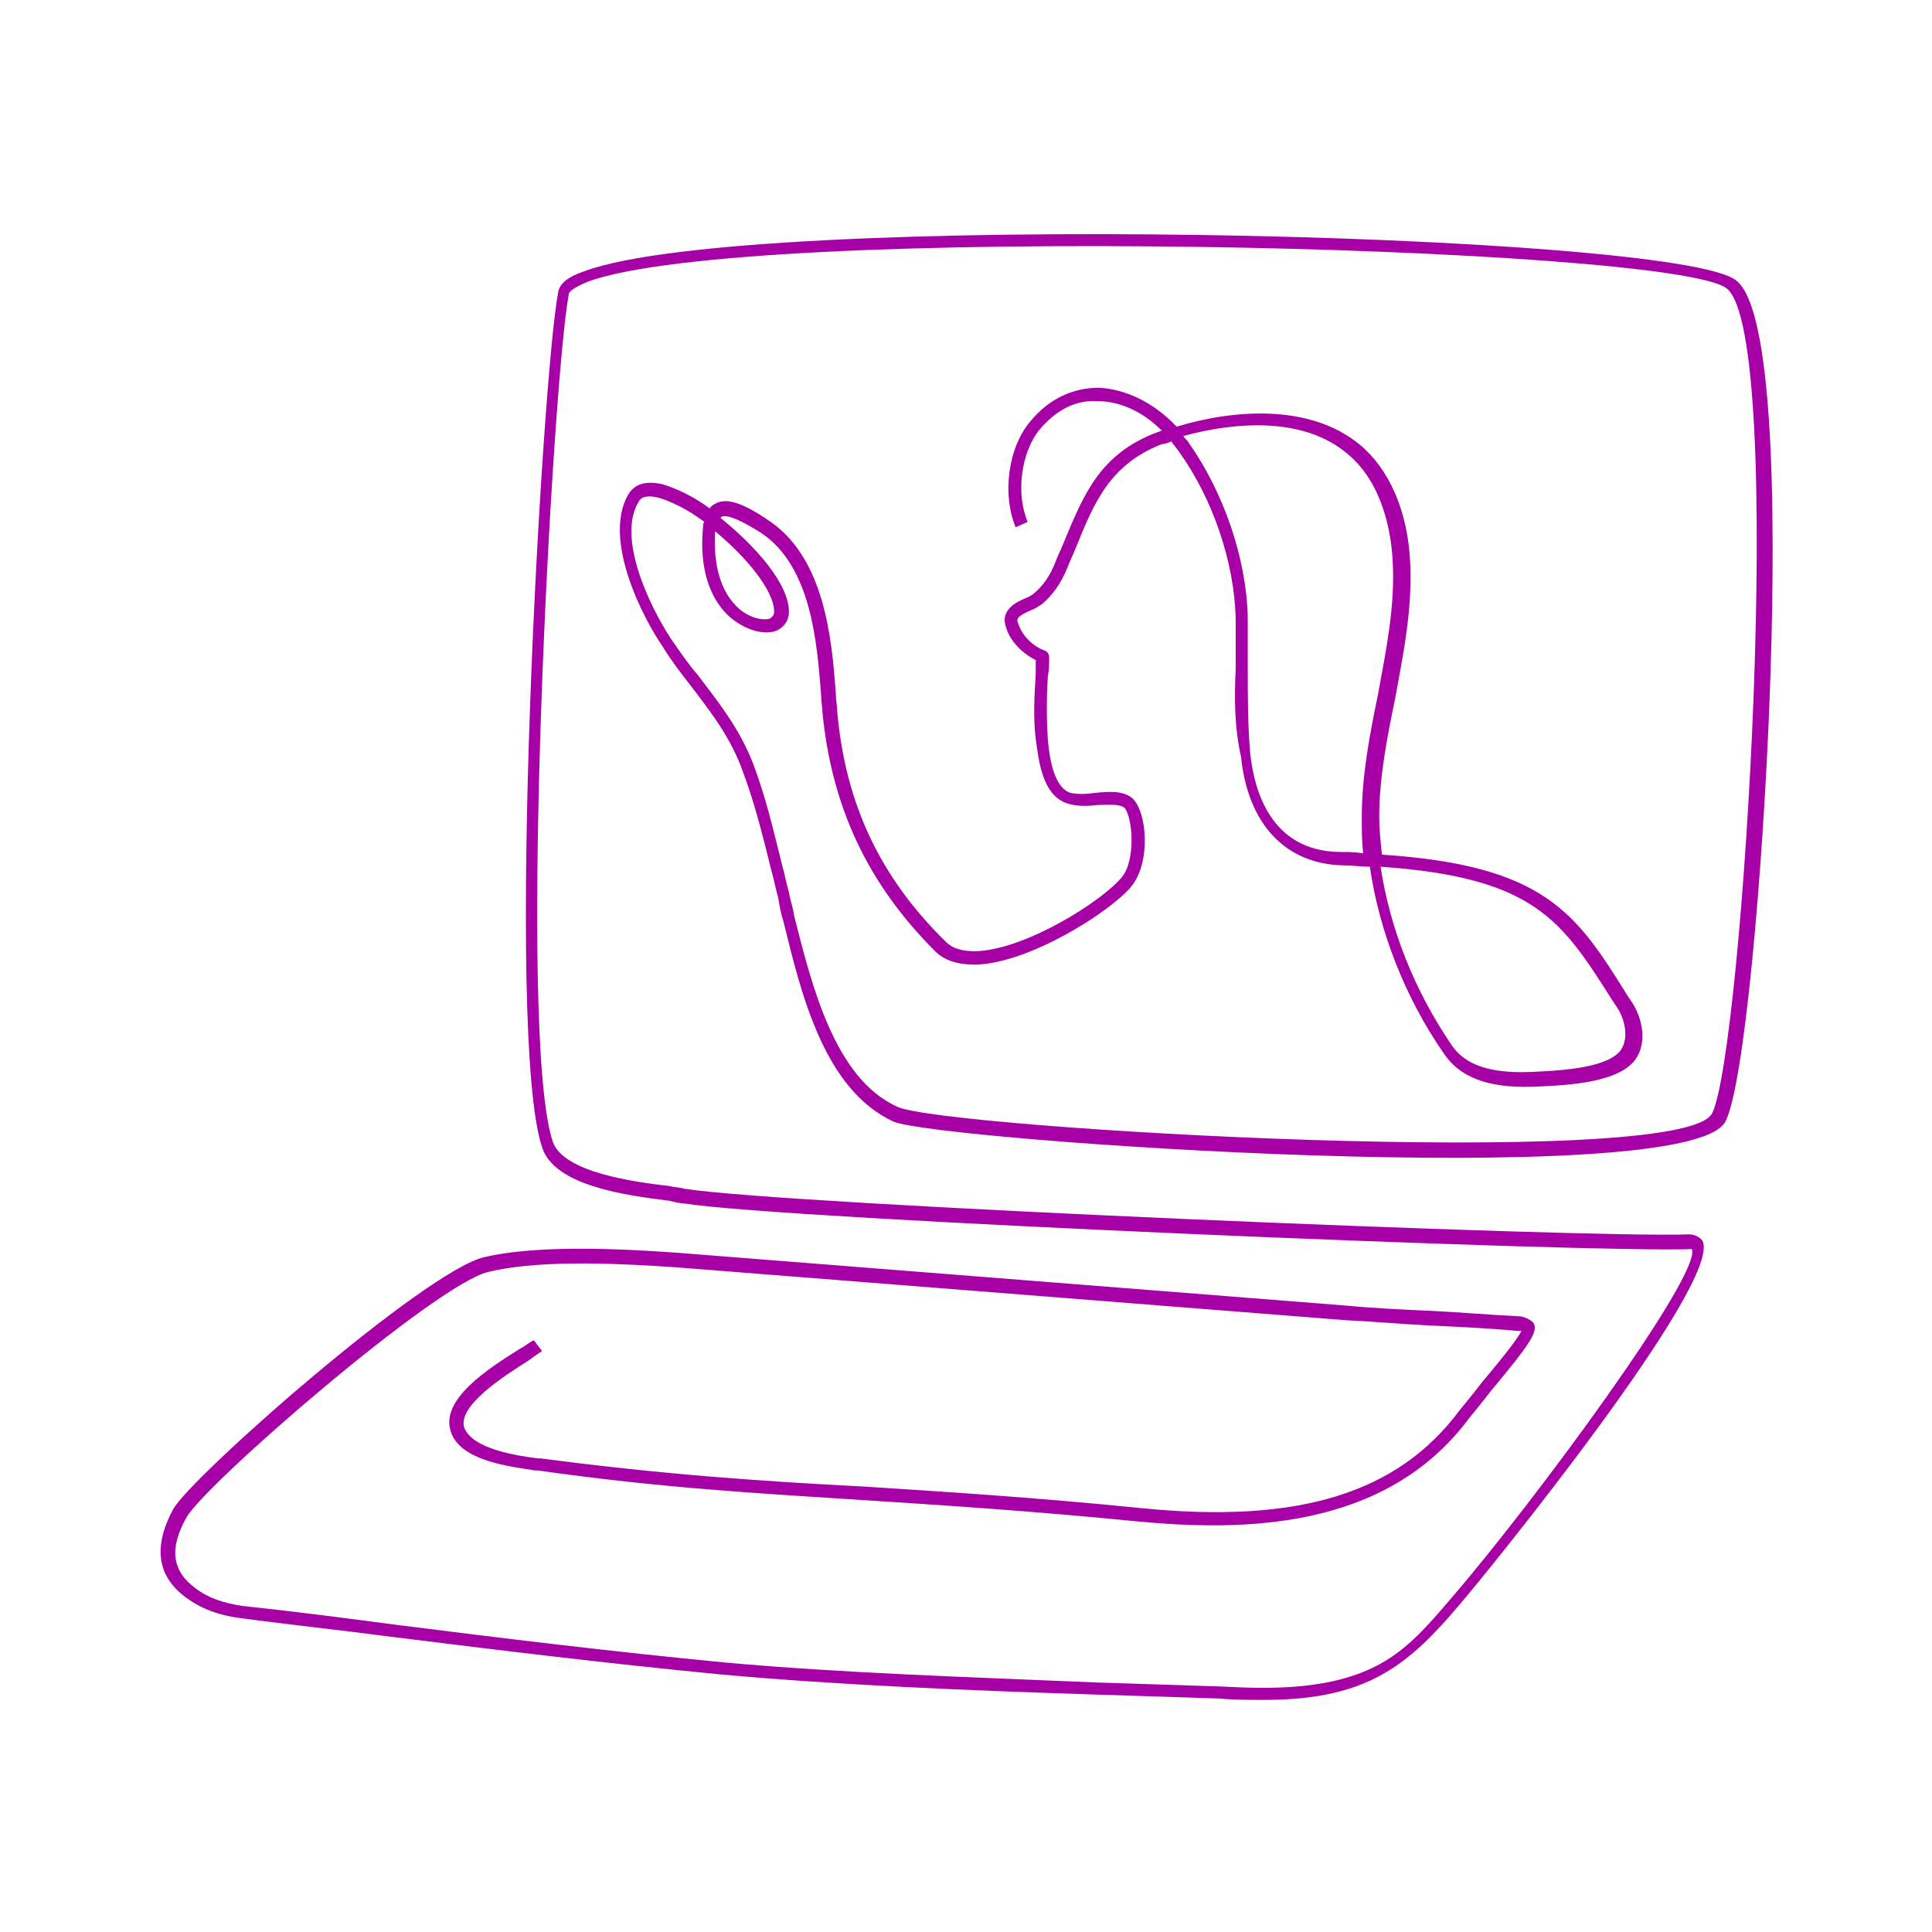
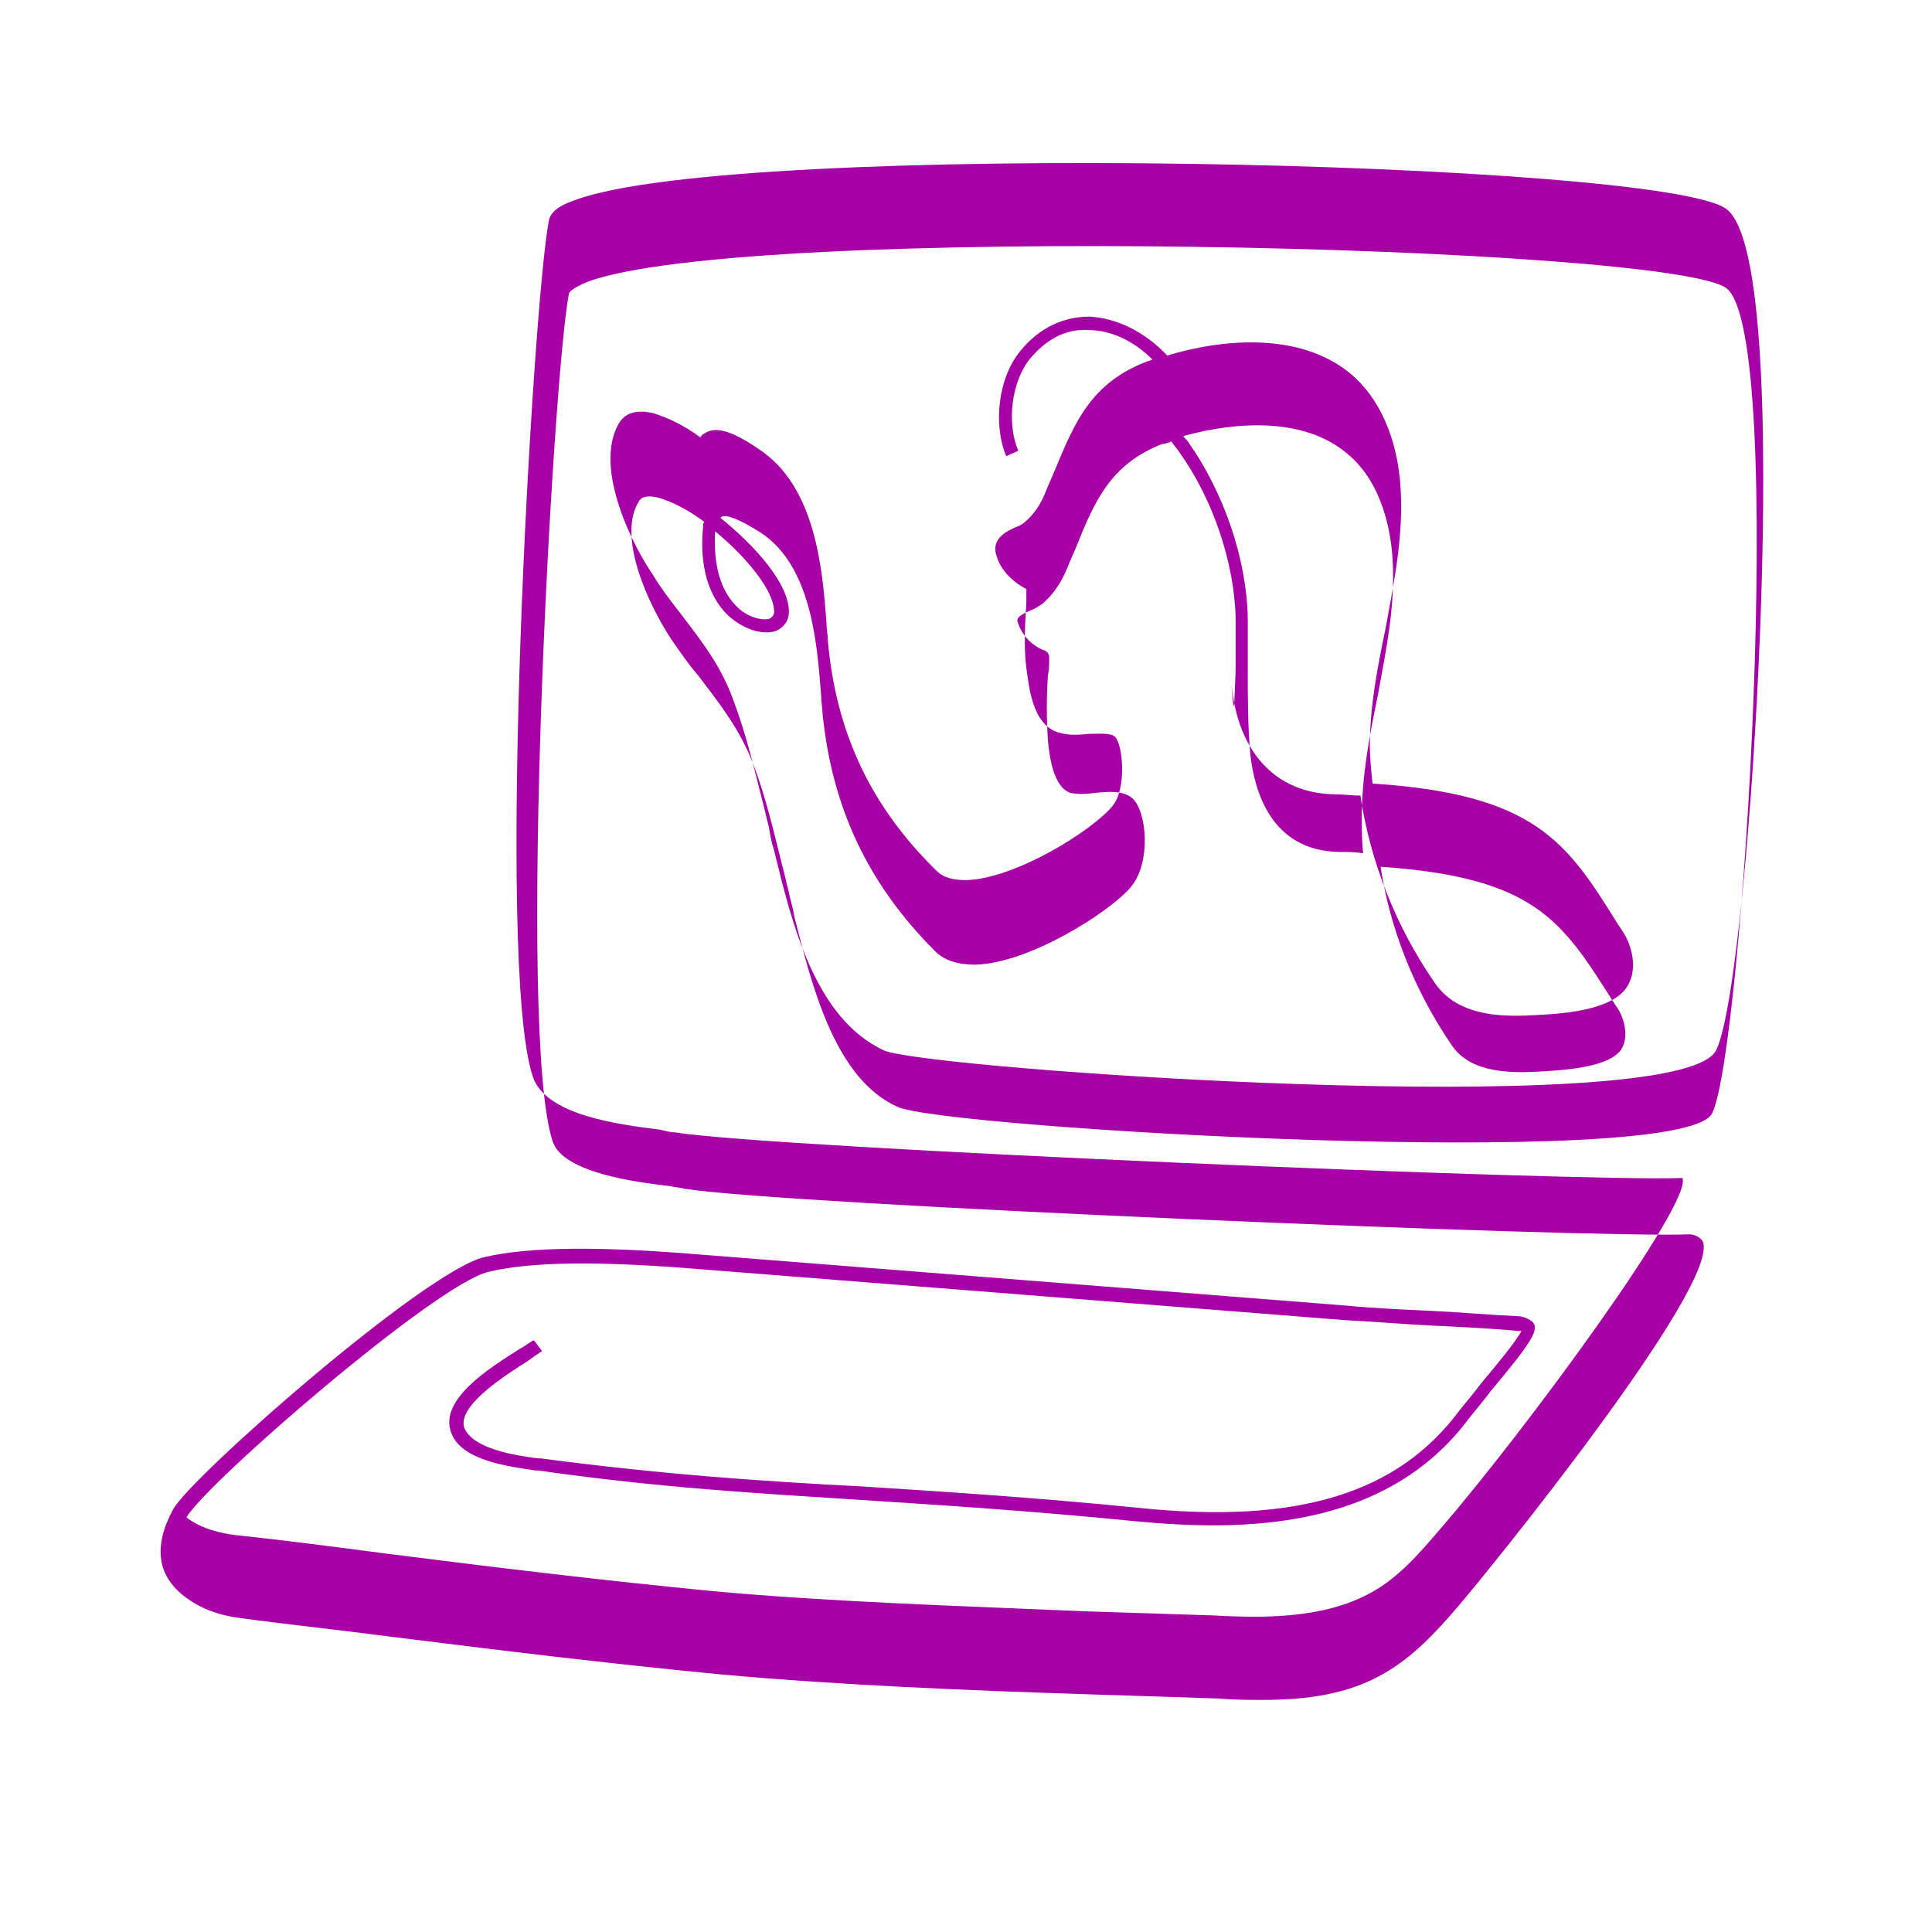
<svg xmlns="http://www.w3.org/2000/svg" version="1.1" id="Capa_1" x="0px" y="0px" viewBox="0 0 144 144" enable-background="new 0 0 144 144" xml:space="preserve" width="144" height="144">
  <g>
-     <path fill="none" stroke="#000000" stroke-linejoin="round" stroke-miterlimit="10" d="M72,72" />
-   </g>
+     </g>
  <g>
    <g>
-       <path fill="#A600A6" d="M94.2,126.7c-1.1,0-2.3,0-3.3-0.1c-3-0.1-6.1-0.2-9.3-0.3c-9.4-0.3-19.1-0.7-27.9-1.5    c-8.3-0.8-16.5-1.8-24.5-2.8c-3.8-0.5-7.6-0.9-11.3-1.4c-1.6-0.2-2.9-0.7-4-1.5c-2.2-1.6-2.5-3.8-1-6.6    c1.3-2.4,18.8-17.8,23.2-18.8c3.4-0.8,8.8-0.8,16-0.2l48.1,3.8c2.1,0.2,4.2,0.3,6.4,0.4c2.2,0.1,4.3,0.3,6.5,0.4    c0.3,0,0.7,0.1,1.1,0.4c0.6,0.6-0.1,1.6-3.1,5.2c-0.6,0.8-1.2,1.5-1.6,2c-6.3,8.5-17.2,8.4-24.7,7.7c-8.1-0.8-14.4-1.2-20.6-1.6    c-7.7-0.5-15-0.9-24.1-2.2l-0.2,0c-1.9-0.3-5.6-0.7-6.3-2.9c-0.8-2.4,2.8-4.7,5.2-6.2c0.4-0.2,0.7-0.5,1-0.6l0.6,0.8    c-0.3,0.2-0.6,0.4-1,0.7c-1.9,1.2-5.3,3.4-4.8,5c0.6,1.6,3.9,2.1,5.5,2.3l0.2,0c9.1,1.2,16.4,1.7,24.1,2.1    c6.2,0.4,12.6,0.8,20.6,1.6c11.8,1.2,19.2-1.1,23.8-7.3c0.4-0.5,1-1.2,1.6-2c1-1.2,2.6-3.1,3-3.9c-0.1,0-0.2,0-0.3,0    c-2.1-0.2-4.3-0.3-6.4-0.4c-2.1-0.1-4.3-0.3-6.4-0.4l-48.1-3.8C44.9,94,39.7,94,36.4,94.8c-3.9,0.9-21.1,15.8-22.5,18.3    c-1.3,2.3-1.1,4,0.7,5.3c0.9,0.7,2.1,1.1,3.5,1.3c3.8,0.4,7.6,0.9,11.4,1.4c7.9,1,16.1,2,24.4,2.8c8.7,0.8,18.4,1.1,27.8,1.5    c3.2,0.1,6.3,0.2,9.3,0.3c3.7,0.2,8.3,0.3,11.9-1.7c2-1.1,3.5-2.8,5.2-4.8c6.3-7.3,18.8-24.3,18-26.1c-7.6,0.3-67.6-2.2-75.1-3.4    c-0.3,0-0.7-0.1-1.1-0.2c-3.2-0.4-8.6-1.1-9.5-4c-2.8-8.5,0-57.4,1.2-63.7c0.1-0.7,0.8-1.2,2-1.6c12.2-4.5,81.3-2.9,85.8,0.7    c3.1,2.4,2.9,20.5,2.5,31.1c-0.5,13.1-1.9,28.9-3.3,31.6c-2.8,5.3-58.8,1.4-62,0c-5.2-2.4-6.9-9.6-8.2-14.9    c-0.2-0.6-0.3-1.2-0.4-1.8c-0.2-0.7-0.3-1.3-0.5-2c-0.6-2.4-1.2-4.9-2.1-7.3c-0.9-2.6-2.4-4.5-4-6.6c-0.7-0.9-1.4-1.8-2-2.8    c-1.4-2-4.5-7.9-2.6-11.3c0.3-0.5,0.9-1.2,2.6-0.8c1,0.3,2.3,0.9,3.5,1.8c0.1-0.2,0.3-0.3,0.5-0.4c0.8-0.4,2,0,3.9,1.3    c4.2,2.8,4.7,8.9,5,12.9c0,0.5,0.1,0.9,0.1,1.3c0.6,6.9,3.2,12.4,8.1,17.2c0.5,0.5,1.2,0.7,2.2,0.7c3.7-0.1,9.4-3.7,10.9-5.5    c1.1-1.3,0.8-4.6,0.2-5.2c-0.4-0.3-1.2-0.2-2-0.2c-0.8,0.1-1.5,0.1-2.2-0.1c-2-0.6-2.2-3.5-2.4-4.8c-0.2-1.6-0.1-3.3,0-4.9    c0-0.3,0-0.7,0-1c-1-0.5-1.9-1.4-2.2-2.4c-0.5-1.3,0.7-1.9,1.4-2.2c0.3-0.1,0.6-0.3,0.7-0.4c0.6-0.5,1.2-1.3,1.6-2.4    c0.2-0.5,0.4-0.9,0.6-1.4c1.5-3.6,2.7-6.6,7-8.2c0.1,0,0.2-0.1,0.3-0.1c-1.4-1.4-3.1-2.2-4.8-2.2c-1.7-0.1-3.1,0.7-4.3,2.1    c-1.4,1.7-1.8,4.8-0.9,6.9l-0.9,0.4c-1-2.4-0.6-5.9,1.1-7.9c1.4-1.7,3.2-2.5,5.1-2.5c2,0.1,4.1,1.1,5.8,2.9    c4.3-1.3,9.9-1.7,13.6,1.3c2.2,1.8,3.6,4.9,3.8,8.7c0.2,3.5-0.5,6.9-1.1,10.2c-0.6,2.9-1.2,5.9-1.2,8.9c0,0.9,0.1,1.8,0.2,2.8    c12.2,0.8,14.5,4.4,18.3,10.5l0.4,0.6c0.8,1.3,1.1,3.2,0,4.4c-1.5,1.6-5.3,1.7-7.4,1.8l-0.1,0c-3.3,0.1-5.4-0.7-6.6-2.5    c-2.9-4.2-4.8-9.1-5.5-13.9c-0.6,0-1.3-0.1-2-0.1c-4.3-0.1-7.1-3.1-7.6-8.1C92,54.2,92,52,92.1,49.9c0-1.3,0-2.5,0-3.8    c-0.1-4.2-1.7-8.9-4.2-12.4c-0.2-0.3-0.4-0.5-0.6-0.8c-0.2,0.1-0.5,0.2-0.7,0.2c-3.8,1.5-5,4.2-6.4,7.7c-0.2,0.5-0.4,0.9-0.6,1.4    c-0.5,1.3-1.2,2.2-1.9,2.8c-0.3,0.2-0.6,0.4-0.9,0.5c-0.9,0.4-1.1,0.6-0.9,1c0.3,0.9,1.1,1.7,2,2c0.2,0.1,0.3,0.3,0.3,0.5    c0,0.5,0,0.9-0.1,1.4c-0.1,1.6-0.1,3.2,0,4.7c0.1,1.2,0.4,3.6,1.7,4c0.5,0.1,1.1,0.1,1.8,0c1-0.1,2.1-0.2,2.8,0.4    c1.1,1,1.4,4.8-0.1,6.6c-1.6,1.9-7.6,5.7-11.6,5.8c-1.3,0-2.3-0.3-3-1c-5-5-7.7-10.7-8.4-17.8c0-0.4-0.1-0.8-0.1-1.3    c-0.3-3.8-0.7-9.6-4.5-12.1c-1.9-1.2-2.6-1.3-2.9-1.2c0,0-0.1,0.1-0.1,0.1c2.6,2.1,5.1,4.9,5.1,7c0,0.6-0.3,1.1-0.9,1.4    c-1,0.4-2.5-0.1-3.6-1.1c-1.9-1.8-2.1-4.6-1.9-6.6c0-0.2,0-0.3,0.1-0.4c-1.2-0.9-2.4-1.5-3.4-1.8c-0.8-0.2-1.3-0.1-1.5,0.3    C46,40,48.3,45,50,47.6c0.7,1,1.3,1.9,2,2.7c1.6,2.1,3.2,4.1,4.2,6.8c0.9,2.4,1.5,5,2.1,7.4c0.2,0.7,0.3,1.3,0.5,2    c0.1,0.6,0.3,1.1,0.4,1.8c1.3,5.1,3,12.1,7.7,14.2c3.4,1.6,58.4,4.8,60.7,0.5c2.3-4.4,5.6-57.9,1.1-61.5c-4-3.2-73-4.9-84.9-0.5    c-1.2,0.5-1.4,0.8-1.4,0.9c-1.2,6.2-3.9,55.1-1.2,63.2c0.8,2.3,6.1,3,8.7,3.3c0.4,0.1,0.8,0.1,1.1,0.2c7.5,1.2,67.4,3.7,74.9,3.4    c0.4,0,0.8,0.2,1,0.5c1.5,3.1-16.2,24.9-18.2,27.2c-1.7,2-3.4,3.8-5.5,5C100.5,126.3,97.3,126.7,94.2,126.7z M102.9,64.6    c0.7,4.6,2.5,9.2,5.3,13.3c1,1.5,2.9,2.1,5.8,2l0.1,0c1.8-0.1,5.4-0.2,6.6-1.5c0.7-0.8,0.5-2.2-0.1-3.2l-0.4-0.6    C116.4,68.6,114.4,65.4,102.9,64.6z M88.2,32.5c0.1,0.2,0.3,0.3,0.4,0.5c2.6,3.7,4.3,8.6,4.4,13c0,1.3,0,2.6,0,3.9    c0,2.1,0,4.3,0.2,6.4c0.3,2.6,1.5,7.1,6.6,7.2c0.6,0,1.2,0,1.8,0.1c-0.1-0.9-0.1-1.8-0.1-2.7c0-3.1,0.6-6.2,1.2-9.1    c0.6-3.3,1.3-6.6,1.1-10c-0.1-2-0.7-5.8-3.4-8C97.2,31.1,92.2,31.4,88.2,32.5z M53.3,39.6c-0.1,1.8,0.1,4.1,1.6,5.6    c0.8,0.8,1.9,1.1,2.5,0.9c0.1-0.1,0.3-0.2,0.3-0.5C57.7,44,55.6,41.5,53.3,39.6z" />
+       <path fill="#A600A6" d="M94.2,126.7c-1.1,0-2.3,0-3.3-0.1c-3-0.1-6.1-0.2-9.3-0.3c-9.4-0.3-19.1-0.7-27.9-1.5    c-8.3-0.8-16.5-1.8-24.5-2.8c-3.8-0.5-7.6-0.9-11.3-1.4c-1.6-0.2-2.9-0.7-4-1.5c-2.2-1.6-2.5-3.8-1-6.6    c1.3-2.4,18.8-17.8,23.2-18.8c3.4-0.8,8.8-0.8,16-0.2l48.1,3.8c2.1,0.2,4.2,0.3,6.4,0.4c2.2,0.1,4.3,0.3,6.5,0.4    c0.3,0,0.7,0.1,1.1,0.4c0.6,0.6-0.1,1.6-3.1,5.2c-0.6,0.8-1.2,1.5-1.6,2c-6.3,8.5-17.2,8.4-24.7,7.7c-8.1-0.8-14.4-1.2-20.6-1.6    c-7.7-0.5-15-0.9-24.1-2.2l-0.2,0c-1.9-0.3-5.6-0.7-6.3-2.9c-0.8-2.4,2.8-4.7,5.2-6.2c0.4-0.2,0.7-0.5,1-0.6l0.6,0.8    c-0.3,0.2-0.6,0.4-1,0.7c-1.9,1.2-5.3,3.4-4.8,5c0.6,1.6,3.9,2.1,5.5,2.3l0.2,0c9.1,1.2,16.4,1.7,24.1,2.1    c6.2,0.4,12.6,0.8,20.6,1.6c11.8,1.2,19.2-1.1,23.8-7.3c0.4-0.5,1-1.2,1.6-2c1-1.2,2.6-3.1,3-3.9c-0.1,0-0.2,0-0.3,0    c-2.1-0.2-4.3-0.3-6.4-0.4c-2.1-0.1-4.3-0.3-6.4-0.4l-48.1-3.8C44.9,94,39.7,94,36.4,94.8c-3.9,0.9-21.1,15.8-22.5,18.3    c0.9,0.7,2.1,1.1,3.5,1.3c3.8,0.4,7.6,0.9,11.4,1.4c7.9,1,16.1,2,24.4,2.8c8.7,0.8,18.4,1.1,27.8,1.5    c3.2,0.1,6.3,0.2,9.3,0.3c3.7,0.2,8.3,0.3,11.9-1.7c2-1.1,3.5-2.8,5.2-4.8c6.3-7.3,18.8-24.3,18-26.1c-7.6,0.3-67.6-2.2-75.1-3.4    c-0.3,0-0.7-0.1-1.1-0.2c-3.2-0.4-8.6-1.1-9.5-4c-2.8-8.5,0-57.4,1.2-63.7c0.1-0.7,0.8-1.2,2-1.6c12.2-4.5,81.3-2.9,85.8,0.7    c3.1,2.4,2.9,20.5,2.5,31.1c-0.5,13.1-1.9,28.9-3.3,31.6c-2.8,5.3-58.8,1.4-62,0c-5.2-2.4-6.9-9.6-8.2-14.9    c-0.2-0.6-0.3-1.2-0.4-1.8c-0.2-0.7-0.3-1.3-0.5-2c-0.6-2.4-1.2-4.9-2.1-7.3c-0.9-2.6-2.4-4.5-4-6.6c-0.7-0.9-1.4-1.8-2-2.8    c-1.4-2-4.5-7.9-2.6-11.3c0.3-0.5,0.9-1.2,2.6-0.8c1,0.3,2.3,0.9,3.5,1.8c0.1-0.2,0.3-0.3,0.5-0.4c0.8-0.4,2,0,3.9,1.3    c4.2,2.8,4.7,8.9,5,12.9c0,0.5,0.1,0.9,0.1,1.3c0.6,6.9,3.2,12.4,8.1,17.2c0.5,0.5,1.2,0.7,2.2,0.7c3.7-0.1,9.4-3.7,10.9-5.5    c1.1-1.3,0.8-4.6,0.2-5.2c-0.4-0.3-1.2-0.2-2-0.2c-0.8,0.1-1.5,0.1-2.2-0.1c-2-0.6-2.2-3.5-2.4-4.8c-0.2-1.6-0.1-3.3,0-4.9    c0-0.3,0-0.7,0-1c-1-0.5-1.9-1.4-2.2-2.4c-0.5-1.3,0.7-1.9,1.4-2.2c0.3-0.1,0.6-0.3,0.7-0.4c0.6-0.5,1.2-1.3,1.6-2.4    c0.2-0.5,0.4-0.9,0.6-1.4c1.5-3.6,2.7-6.6,7-8.2c0.1,0,0.2-0.1,0.3-0.1c-1.4-1.4-3.1-2.2-4.8-2.2c-1.7-0.1-3.1,0.7-4.3,2.1    c-1.4,1.7-1.8,4.8-0.9,6.9l-0.9,0.4c-1-2.4-0.6-5.9,1.1-7.9c1.4-1.7,3.2-2.5,5.1-2.5c2,0.1,4.1,1.1,5.8,2.9    c4.3-1.3,9.9-1.7,13.6,1.3c2.2,1.8,3.6,4.9,3.8,8.7c0.2,3.5-0.5,6.9-1.1,10.2c-0.6,2.9-1.2,5.9-1.2,8.9c0,0.9,0.1,1.8,0.2,2.8    c12.2,0.8,14.5,4.4,18.3,10.5l0.4,0.6c0.8,1.3,1.1,3.2,0,4.4c-1.5,1.6-5.3,1.7-7.4,1.8l-0.1,0c-3.3,0.1-5.4-0.7-6.6-2.5    c-2.9-4.2-4.8-9.1-5.5-13.9c-0.6,0-1.3-0.1-2-0.1c-4.3-0.1-7.1-3.1-7.6-8.1C92,54.2,92,52,92.1,49.9c0-1.3,0-2.5,0-3.8    c-0.1-4.2-1.7-8.9-4.2-12.4c-0.2-0.3-0.4-0.5-0.6-0.8c-0.2,0.1-0.5,0.2-0.7,0.2c-3.8,1.5-5,4.2-6.4,7.7c-0.2,0.5-0.4,0.9-0.6,1.4    c-0.5,1.3-1.2,2.2-1.9,2.8c-0.3,0.2-0.6,0.4-0.9,0.5c-0.9,0.4-1.1,0.6-0.9,1c0.3,0.9,1.1,1.7,2,2c0.2,0.1,0.3,0.3,0.3,0.5    c0,0.5,0,0.9-0.1,1.4c-0.1,1.6-0.1,3.2,0,4.7c0.1,1.2,0.4,3.6,1.7,4c0.5,0.1,1.1,0.1,1.8,0c1-0.1,2.1-0.2,2.8,0.4    c1.1,1,1.4,4.8-0.1,6.6c-1.6,1.9-7.6,5.7-11.6,5.8c-1.3,0-2.3-0.3-3-1c-5-5-7.7-10.7-8.4-17.8c0-0.4-0.1-0.8-0.1-1.3    c-0.3-3.8-0.7-9.6-4.5-12.1c-1.9-1.2-2.6-1.3-2.9-1.2c0,0-0.1,0.1-0.1,0.1c2.6,2.1,5.1,4.9,5.1,7c0,0.6-0.3,1.1-0.9,1.4    c-1,0.4-2.5-0.1-3.6-1.1c-1.9-1.8-2.1-4.6-1.9-6.6c0-0.2,0-0.3,0.1-0.4c-1.2-0.9-2.4-1.5-3.4-1.8c-0.8-0.2-1.3-0.1-1.5,0.3    C46,40,48.3,45,50,47.6c0.7,1,1.3,1.9,2,2.7c1.6,2.1,3.2,4.1,4.2,6.8c0.9,2.4,1.5,5,2.1,7.4c0.2,0.7,0.3,1.3,0.5,2    c0.1,0.6,0.3,1.1,0.4,1.8c1.3,5.1,3,12.1,7.7,14.2c3.4,1.6,58.4,4.8,60.7,0.5c2.3-4.4,5.6-57.9,1.1-61.5c-4-3.2-73-4.9-84.9-0.5    c-1.2,0.5-1.4,0.8-1.4,0.9c-1.2,6.2-3.9,55.1-1.2,63.2c0.8,2.3,6.1,3,8.7,3.3c0.4,0.1,0.8,0.1,1.1,0.2c7.5,1.2,67.4,3.7,74.9,3.4    c0.4,0,0.8,0.2,1,0.5c1.5,3.1-16.2,24.9-18.2,27.2c-1.7,2-3.4,3.8-5.5,5C100.5,126.3,97.3,126.7,94.2,126.7z M102.9,64.6    c0.7,4.6,2.5,9.2,5.3,13.3c1,1.5,2.9,2.1,5.8,2l0.1,0c1.8-0.1,5.4-0.2,6.6-1.5c0.7-0.8,0.5-2.2-0.1-3.2l-0.4-0.6    C116.4,68.6,114.4,65.4,102.9,64.6z M88.2,32.5c0.1,0.2,0.3,0.3,0.4,0.5c2.6,3.7,4.3,8.6,4.4,13c0,1.3,0,2.6,0,3.9    c0,2.1,0,4.3,0.2,6.4c0.3,2.6,1.5,7.1,6.6,7.2c0.6,0,1.2,0,1.8,0.1c-0.1-0.9-0.1-1.8-0.1-2.7c0-3.1,0.6-6.2,1.2-9.1    c0.6-3.3,1.3-6.6,1.1-10c-0.1-2-0.7-5.8-3.4-8C97.2,31.1,92.2,31.4,88.2,32.5z M53.3,39.6c-0.1,1.8,0.1,4.1,1.6,5.6    c0.8,0.8,1.9,1.1,2.5,0.9c0.1-0.1,0.3-0.2,0.3-0.5C57.7,44,55.6,41.5,53.3,39.6z" />
    </g>
  </g>
</svg>